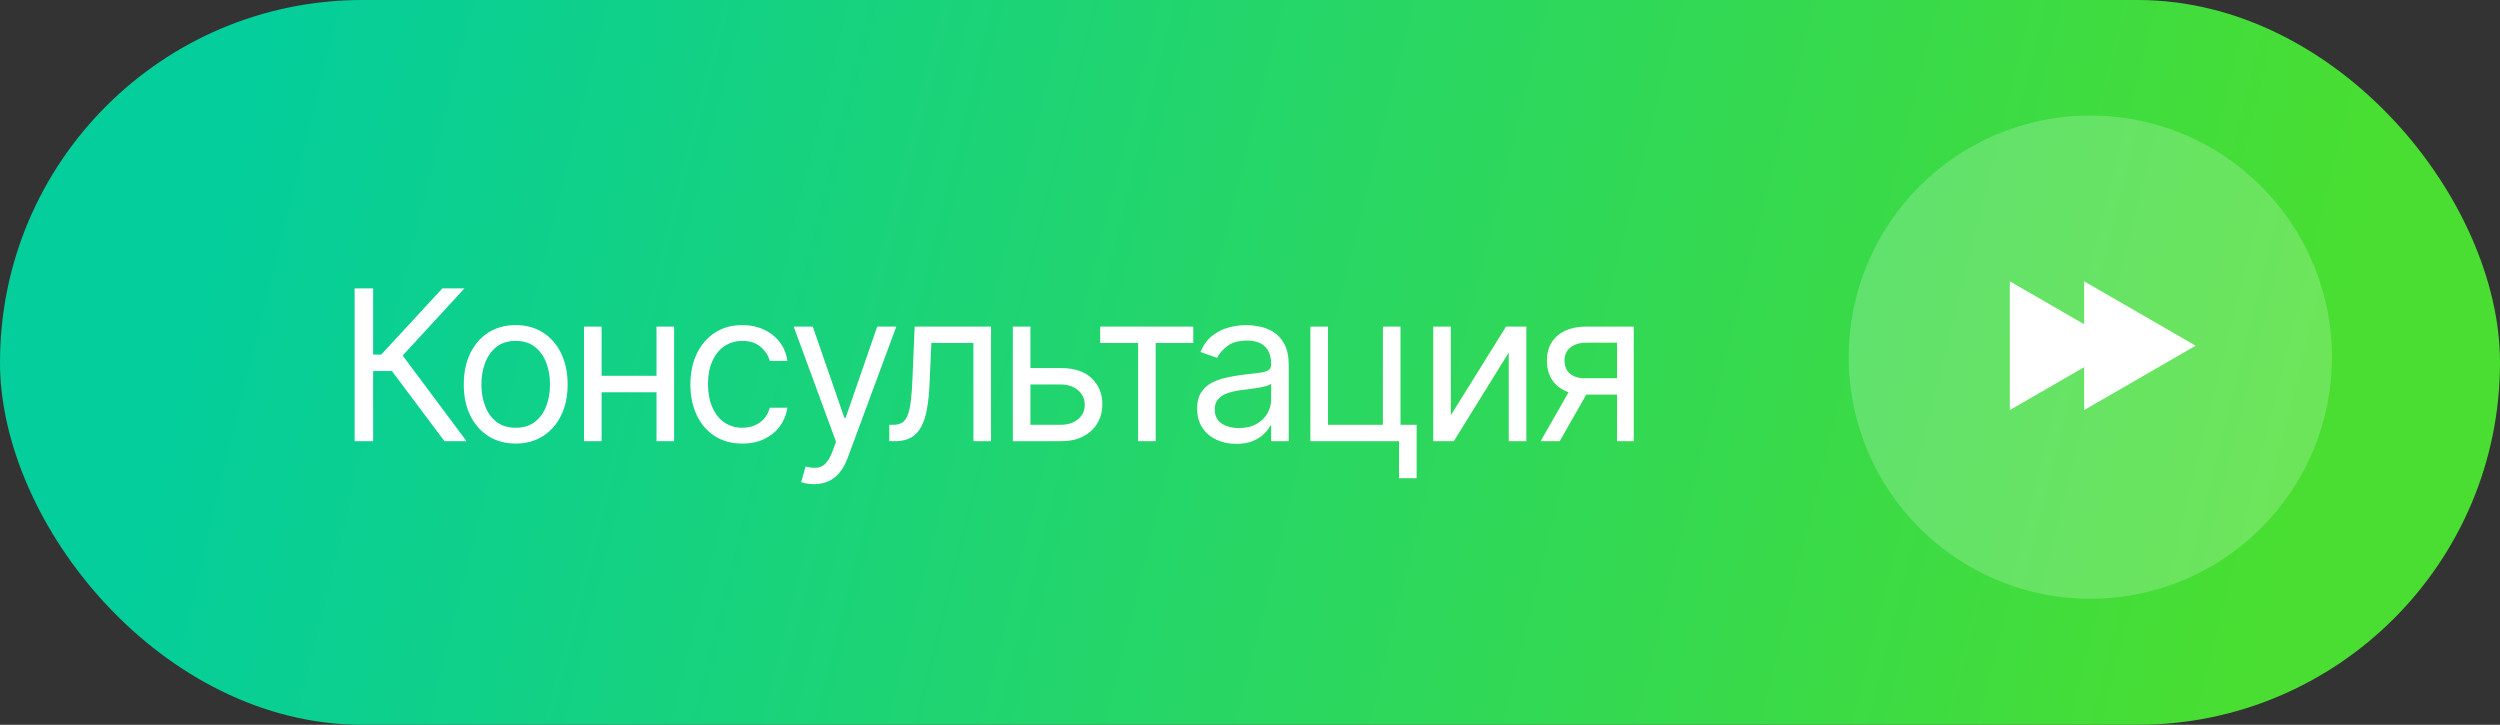
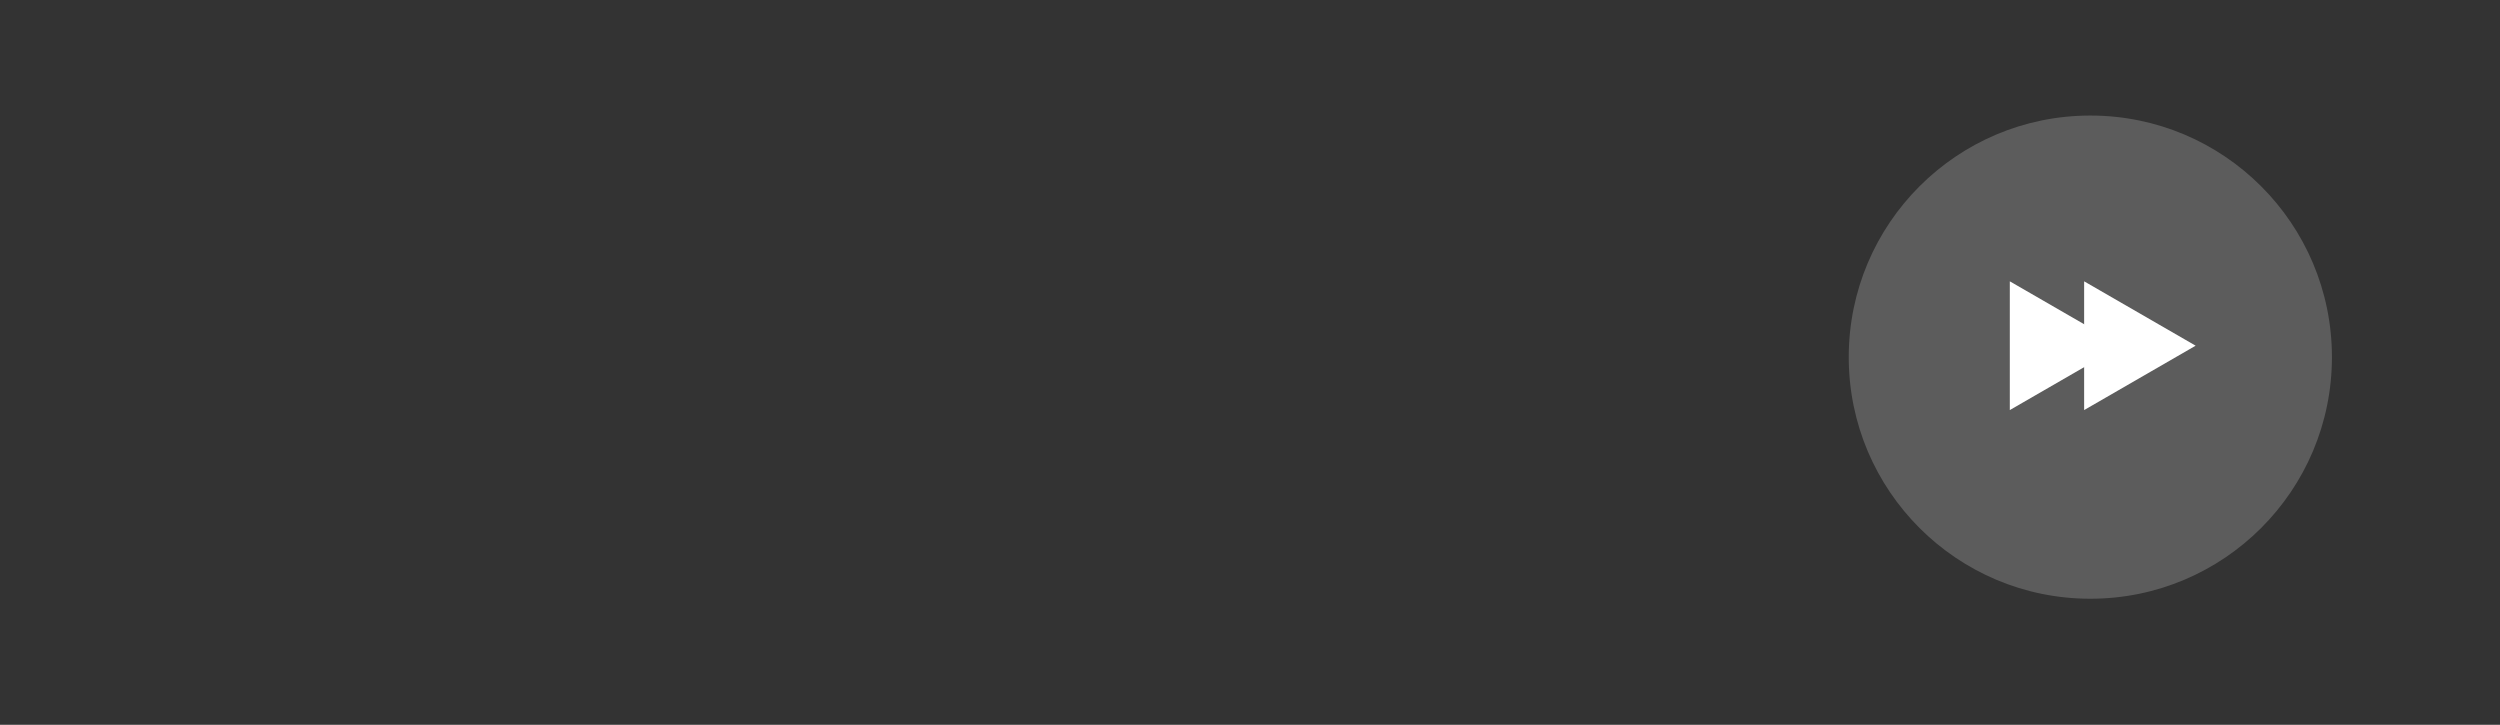
<svg xmlns="http://www.w3.org/2000/svg" width="238" height="69" viewBox="0 0 238 69" fill="none">
  <rect x="0" y="0" width="238" height="69" fill="#333333" stroke="none" />
-   <rect width="238" height="69" rx="34.5" fill="url(#paint0_linear_1320_69)" />
-   <path d="M42.312 42L37.312 35.324H35.523V42H33.761V27.454H35.523V33.761H36.29L42.114 27.454H44.216L38.335 33.847L44.415 42H42.312ZM49.095 42.227C48.11 42.227 47.246 41.993 46.502 41.524C45.764 41.055 45.186 40.4 44.77 39.557C44.358 38.714 44.152 37.729 44.152 36.602C44.152 35.466 44.358 34.474 44.77 33.626C45.186 32.779 45.764 32.121 46.502 31.652C47.246 31.183 48.11 30.949 49.095 30.949C50.08 30.949 50.941 31.183 51.68 31.652C52.423 32.121 53.001 32.779 53.413 33.626C53.83 34.474 54.038 35.466 54.038 36.602C54.038 37.729 53.83 38.714 53.413 39.557C53.001 40.4 52.423 41.055 51.68 41.524C50.941 41.993 50.08 42.227 49.095 42.227ZM49.095 40.722C49.843 40.722 50.459 40.53 50.941 40.146C51.424 39.763 51.782 39.258 52.014 38.633C52.246 38.008 52.362 37.331 52.362 36.602C52.362 35.873 52.246 35.194 52.014 34.564C51.782 33.934 51.424 33.425 50.941 33.037C50.459 32.649 49.843 32.455 49.095 32.455C48.347 32.455 47.731 32.649 47.248 33.037C46.765 33.425 46.408 33.934 46.176 34.564C45.944 35.194 45.828 35.873 45.828 36.602C45.828 37.331 45.944 38.008 46.176 38.633C46.408 39.258 46.765 39.763 47.248 40.146C47.731 40.53 48.347 40.722 49.095 40.722ZM62.898 35.778V37.341H56.875V35.778H62.898ZM57.273 31.091V42H55.597V31.091H57.273ZM64.176 31.091V42H62.5V31.091H64.176ZM70.669 42.227C69.646 42.227 68.766 41.986 68.027 41.503C67.288 41.02 66.72 40.355 66.322 39.507C65.925 38.66 65.726 37.691 65.726 36.602C65.726 35.494 65.93 34.517 66.337 33.669C66.749 32.817 67.322 32.151 68.055 31.673C68.794 31.19 69.656 30.949 70.641 30.949C71.408 30.949 72.099 31.091 72.715 31.375C73.33 31.659 73.834 32.057 74.227 32.568C74.62 33.08 74.864 33.676 74.959 34.358H73.283C73.155 33.861 72.871 33.42 72.43 33.037C71.995 32.649 71.408 32.455 70.669 32.455C70.016 32.455 69.443 32.625 68.95 32.966C68.463 33.302 68.081 33.778 67.807 34.394C67.537 35.004 67.402 35.722 67.402 36.545C67.402 37.388 67.535 38.122 67.8 38.747C68.07 39.372 68.448 39.858 68.936 40.203C69.428 40.549 70.006 40.722 70.669 40.722C71.105 40.722 71.5 40.646 71.855 40.494C72.21 40.343 72.511 40.125 72.757 39.841C73.003 39.557 73.178 39.216 73.283 38.818H74.959C74.864 39.462 74.63 40.042 74.256 40.558C73.886 41.07 73.396 41.477 72.785 41.78C72.18 42.078 71.474 42.227 70.669 42.227ZM77.489 46.091C77.204 46.091 76.951 46.067 76.729 46.02C76.506 45.977 76.352 45.935 76.267 45.892L76.693 44.415C77.1 44.519 77.46 44.557 77.773 44.528C78.085 44.5 78.362 44.36 78.604 44.109C78.85 43.863 79.075 43.463 79.278 42.909L79.591 42.057L75.557 31.091H77.375L80.386 39.784H80.5L83.511 31.091H85.329L80.699 43.591C80.49 44.154 80.233 44.621 79.925 44.99C79.617 45.364 79.26 45.641 78.852 45.821C78.45 46.001 77.995 46.091 77.489 46.091ZM84.658 42V40.438H85.056C85.382 40.438 85.655 40.374 85.873 40.246C86.09 40.113 86.266 39.883 86.398 39.557C86.535 39.225 86.64 38.766 86.711 38.179C86.786 37.587 86.841 36.834 86.874 35.92L87.073 31.091H94.346V42H92.669V32.653H88.664L88.493 36.545C88.455 37.44 88.375 38.229 88.252 38.91C88.133 39.588 87.951 40.156 87.705 40.615C87.463 41.074 87.141 41.42 86.739 41.652C86.337 41.884 85.832 42 85.226 42H84.658ZM97.87 35.04H100.995C102.273 35.04 103.251 35.364 103.928 36.013C104.605 36.661 104.944 37.483 104.944 38.477C104.944 39.131 104.792 39.725 104.489 40.26C104.186 40.79 103.741 41.214 103.154 41.531C102.567 41.844 101.847 42 100.995 42H96.421V31.091H98.097V40.438H100.995C101.658 40.438 102.202 40.262 102.628 39.912C103.054 39.562 103.267 39.112 103.267 38.562C103.267 37.985 103.054 37.514 102.628 37.149C102.202 36.785 101.658 36.602 100.995 36.602H97.87V35.04ZM104.737 32.653V31.091H113.601V32.653H110.021V42H108.345V32.653H104.737ZM117.69 42.256C116.998 42.256 116.371 42.126 115.808 41.865C115.244 41.6 114.797 41.219 114.465 40.722C114.134 40.22 113.968 39.614 113.968 38.903C113.968 38.278 114.091 37.772 114.337 37.383C114.584 36.99 114.913 36.683 115.325 36.46C115.737 36.238 116.191 36.072 116.688 35.963C117.19 35.849 117.694 35.76 118.201 35.693C118.864 35.608 119.401 35.544 119.813 35.501C120.23 35.454 120.533 35.376 120.722 35.267C120.916 35.158 121.013 34.969 121.013 34.699V34.642C121.013 33.941 120.822 33.397 120.438 33.008C120.059 32.62 119.484 32.426 118.712 32.426C117.912 32.426 117.285 32.601 116.83 32.952C116.376 33.302 116.056 33.676 115.871 34.074L114.281 33.506C114.565 32.843 114.943 32.327 115.417 31.957C115.895 31.583 116.416 31.323 116.979 31.176C117.548 31.025 118.106 30.949 118.656 30.949C119.006 30.949 119.408 30.991 119.863 31.077C120.322 31.157 120.765 31.325 121.191 31.581C121.622 31.837 121.979 32.222 122.263 32.739C122.548 33.255 122.69 33.946 122.69 34.812V42H121.013V40.523H120.928C120.815 40.76 120.625 41.013 120.36 41.283C120.095 41.553 119.742 41.782 119.302 41.972C118.862 42.161 118.324 42.256 117.69 42.256ZM117.945 40.75C118.608 40.75 119.167 40.62 119.621 40.359C120.081 40.099 120.426 39.763 120.658 39.351C120.895 38.939 121.013 38.506 121.013 38.051V36.517C120.942 36.602 120.786 36.68 120.545 36.751C120.308 36.818 120.033 36.877 119.721 36.929C119.413 36.976 119.112 37.019 118.819 37.057C118.53 37.09 118.296 37.118 118.116 37.142C117.68 37.199 117.273 37.291 116.894 37.419C116.52 37.542 116.217 37.729 115.985 37.98C115.758 38.226 115.644 38.562 115.644 38.989C115.644 39.571 115.86 40.011 116.29 40.31C116.726 40.603 117.278 40.75 117.945 40.75ZM133.328 31.091V40.438H134.863V45.523H133.186V42H124.749V31.091H126.425V40.438H131.652V31.091H133.328ZM138.12 39.528L143.376 31.091H145.308V42H143.632V33.562L138.404 42H136.444V31.091H138.12V39.528ZM153.94 42V32.625H151.043C150.389 32.625 149.875 32.776 149.501 33.08C149.127 33.383 148.94 33.799 148.94 34.33C148.94 34.85 149.108 35.26 149.445 35.558C149.786 35.856 150.252 36.006 150.844 36.006H154.366V37.568H150.844C150.105 37.568 149.468 37.438 148.933 37.178C148.398 36.917 147.986 36.545 147.697 36.062C147.409 35.575 147.264 34.997 147.264 34.33C147.264 33.657 147.416 33.08 147.719 32.597C148.022 32.114 148.455 31.742 149.018 31.482C149.587 31.221 150.261 31.091 151.043 31.091H155.531V42H153.94ZM146.668 42L149.764 36.574H151.582L148.486 42H146.668Z" fill="white" />
  <circle cx="199" cy="34" r="23" fill="white" fill-opacity="0.2" />
-   <path d="M201.949 32.91L191.334 39.039L191.334 26.782L201.949 32.91Z" fill="white" />
+   <path d="M201.949 32.91L191.334 39.039L191.334 26.782Z" fill="white" />
  <path d="M209.025 32.91L198.41 39.039L198.41 26.782L209.025 32.91Z" fill="white" />
  <defs>
    <linearGradient id="paint0_linear_1320_69" x1="23.586" y1="10" x2="216.161" y2="57.907" gradientUnits="userSpaceOnUse">
      <stop stop-color="#04CE9B" />
      <stop offset="1" stop-color="#49DE31" />
    </linearGradient>
  </defs>
</svg>